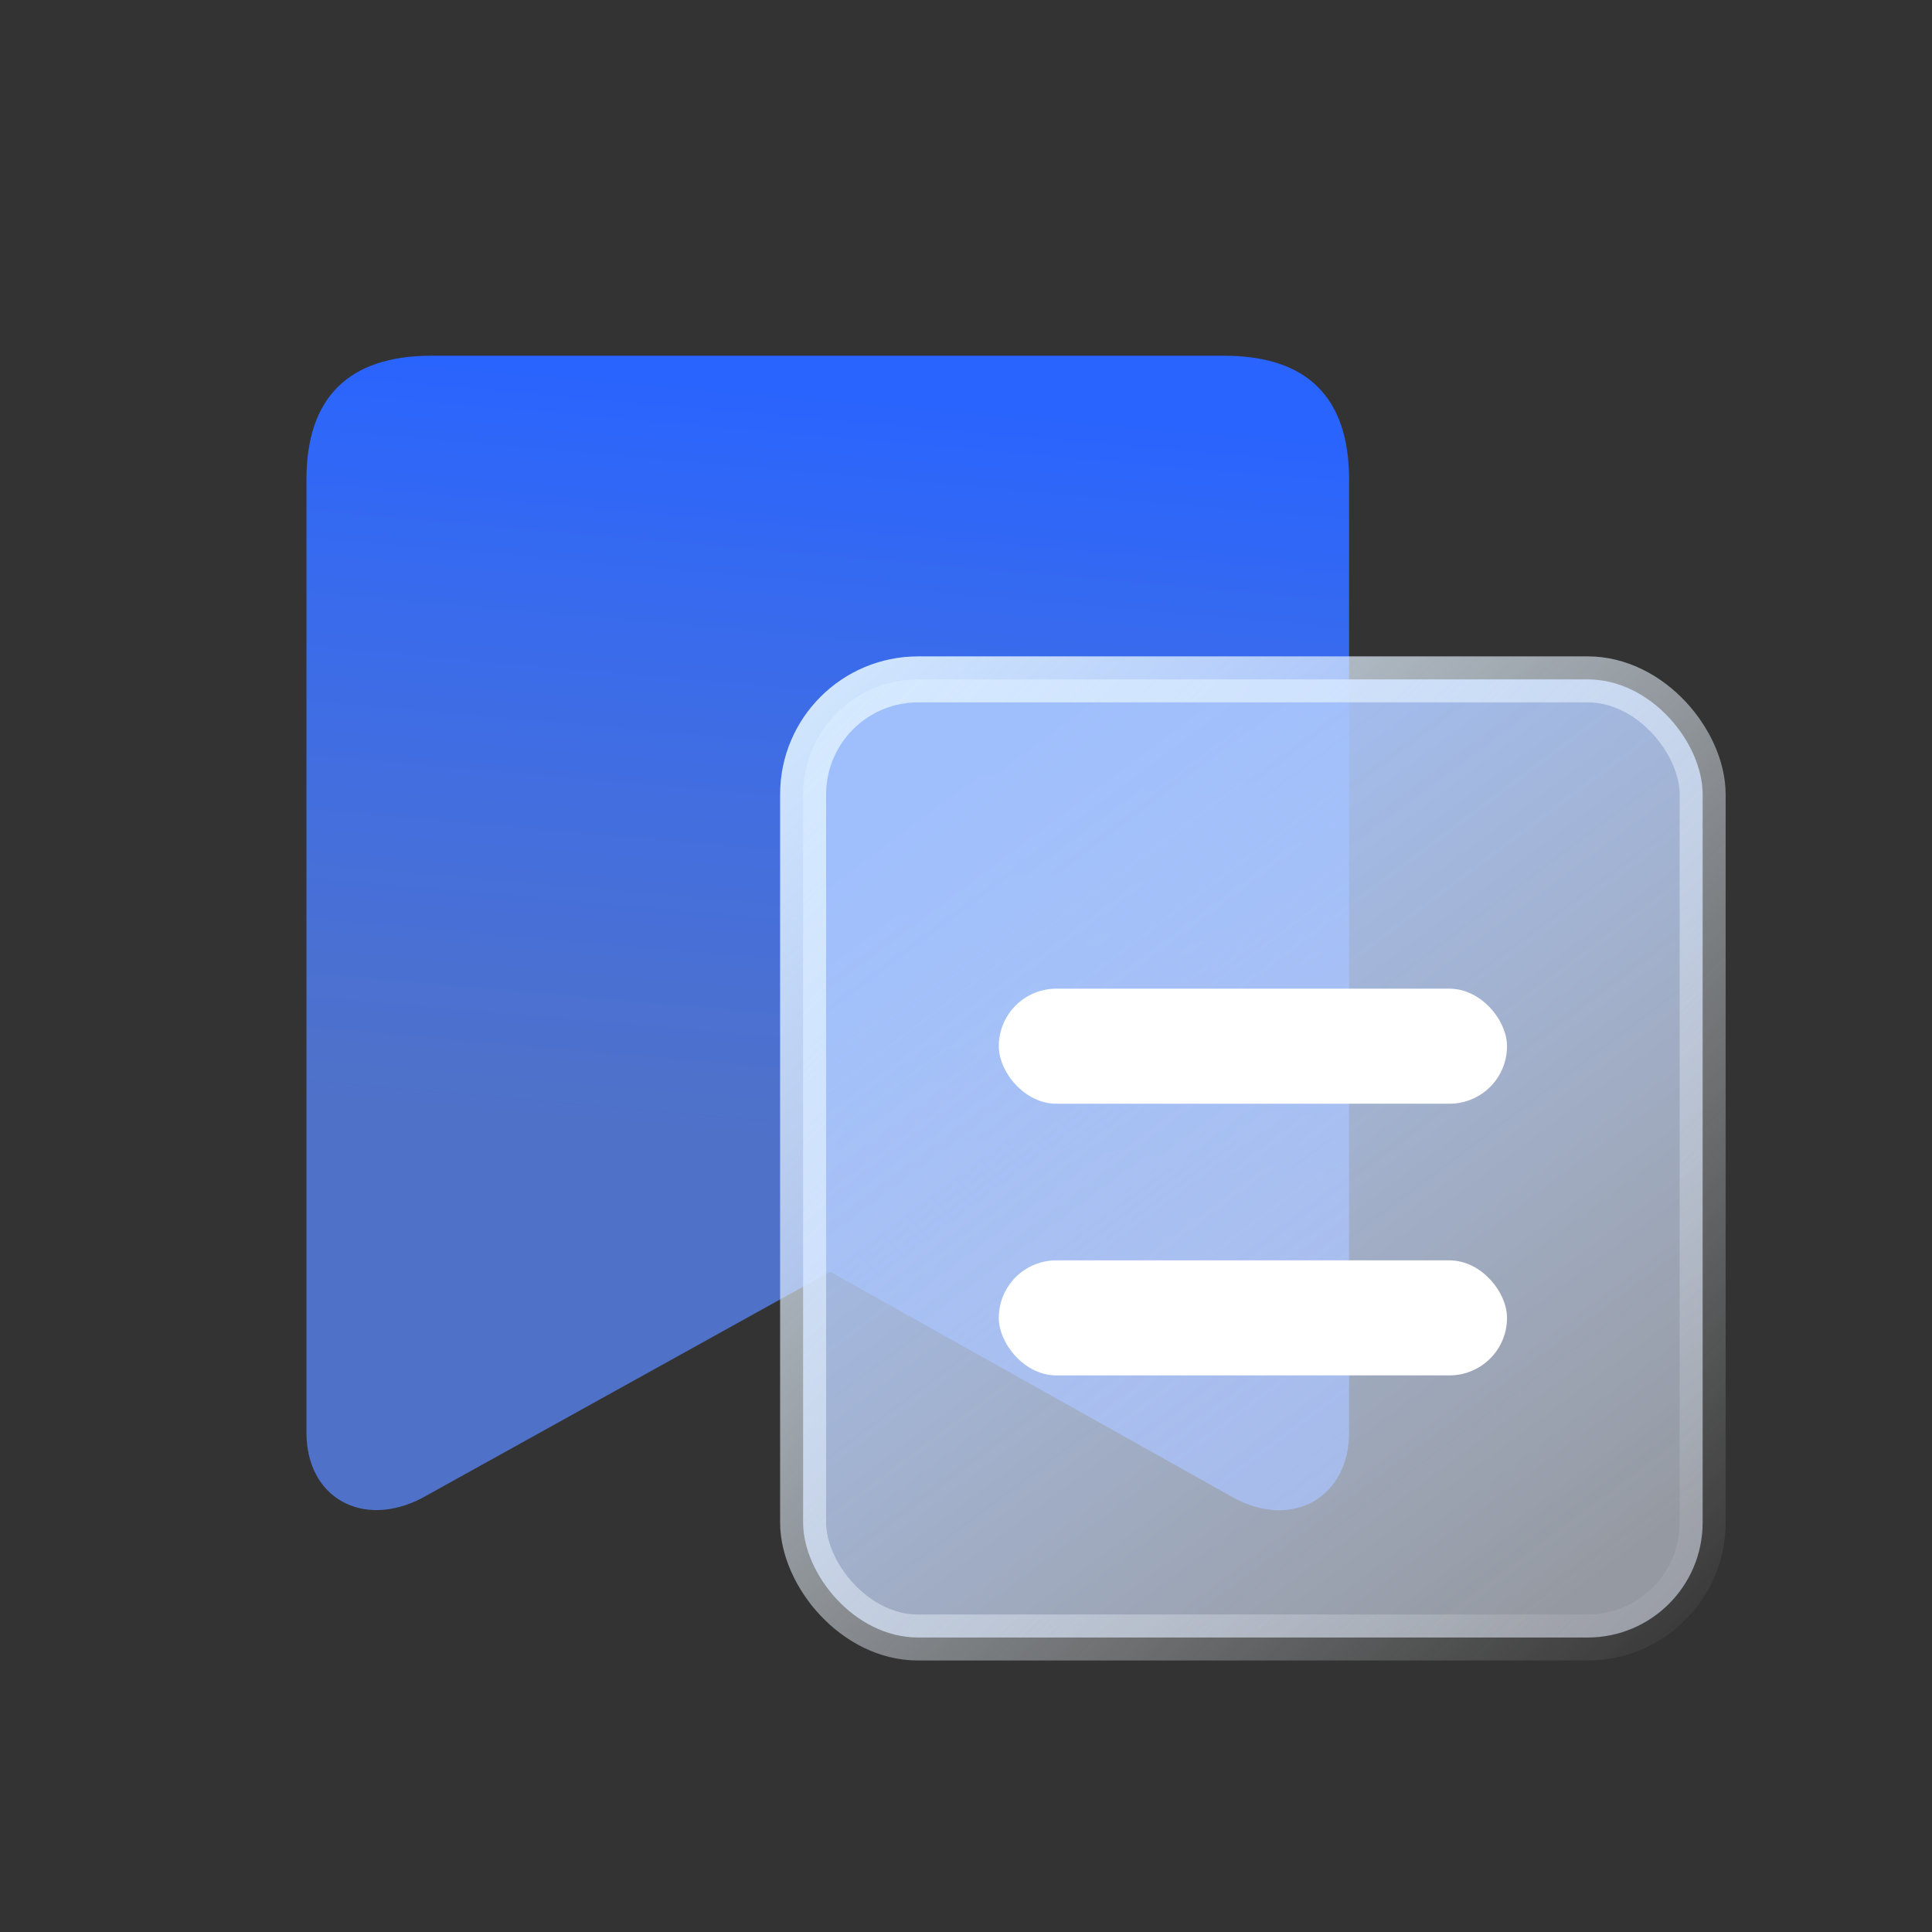
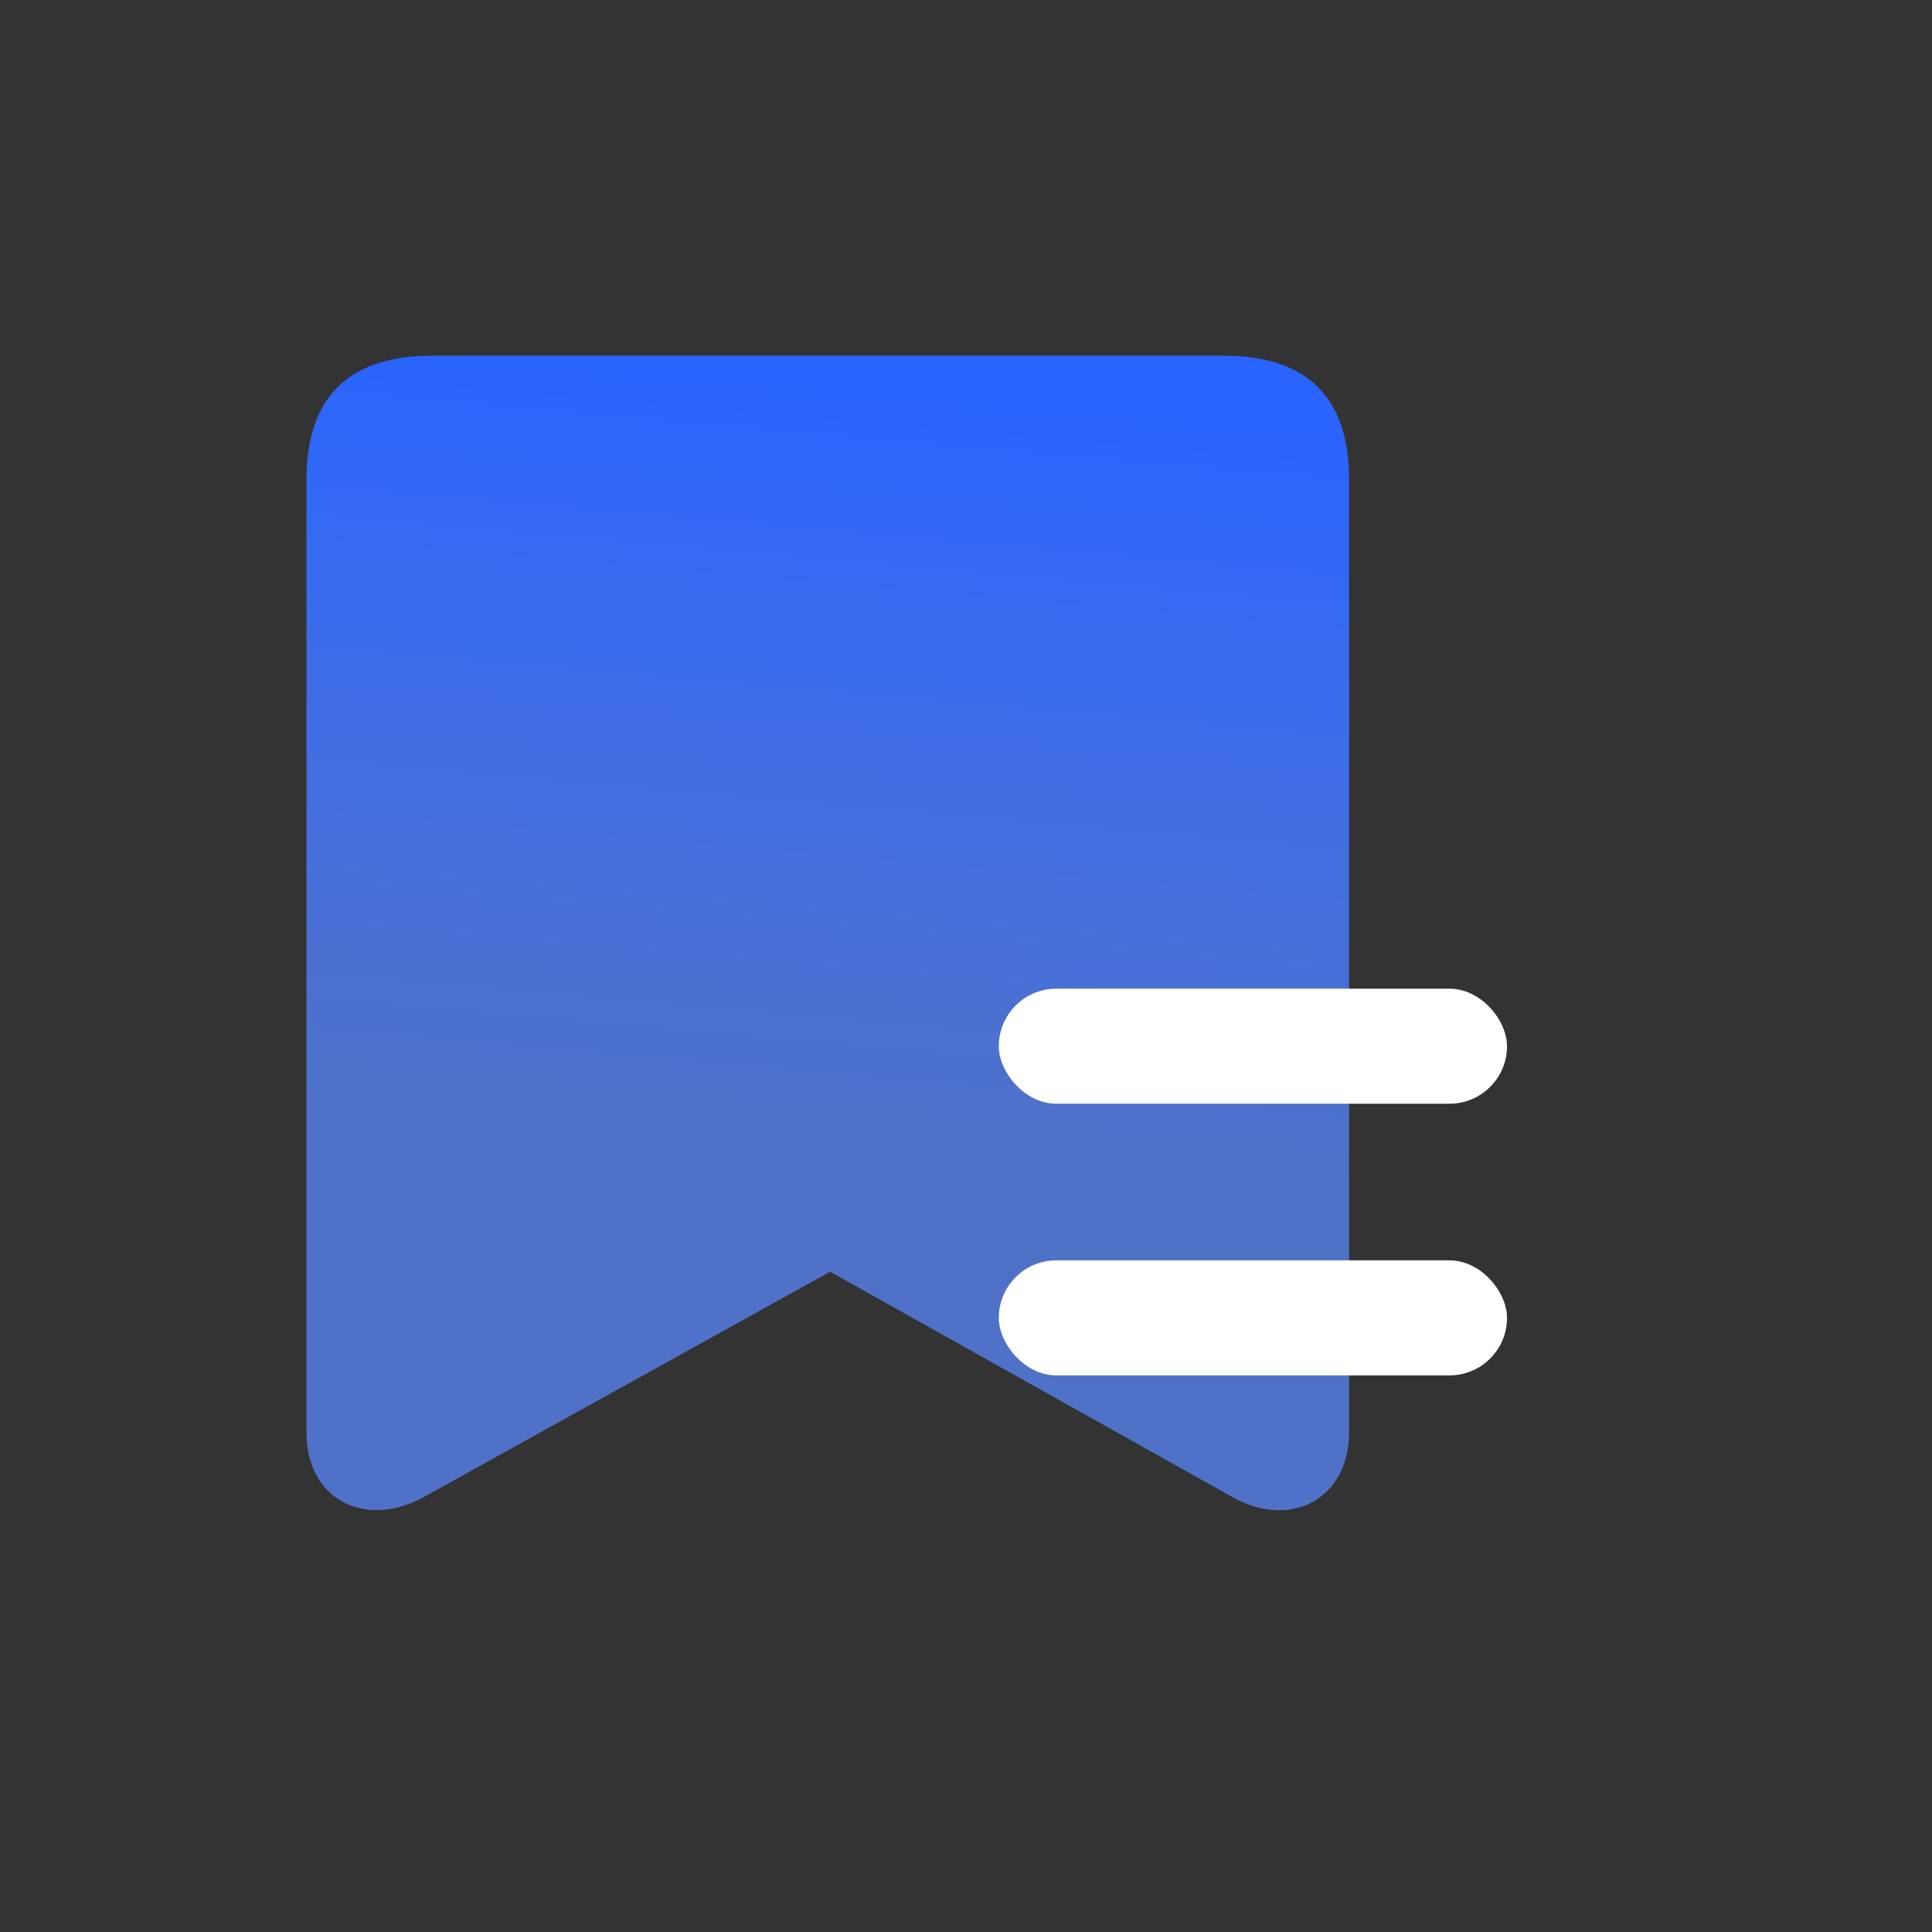
<svg xmlns="http://www.w3.org/2000/svg" width="42" height="42" viewBox="0 0 42 42" fill="none">
  <rect x="0" y="0" width="42" height="42" fill="#333333" stroke="none" />
  <path d="M26.608 7.733H9.382C7.578 7.733 6.662 8.642 6.662 10.425V31.141C6.662 32.569 7.887 33.234 9.169 32.569L18.046 27.646L26.834 32.569C28.102 33.249 29.328 32.554 29.328 31.141V10.425C29.328 8.634 28.411 7.733 26.608 7.733Z" fill="url(#paint0_linear_1761_9044)" />
-   <rect x="17.459" y="14.769" width="19.555" height="20.829" rx="2.5" fill="url(#paint1_linear_1761_9044)" stroke="url(#paint2_linear_1761_9044)" />
  <rect x="21.713" y="21.493" width="11.048" height="2.501" rx="1.251" fill="white" />
  <rect x="21.713" y="27.399" width="11.048" height="2.501" rx="1.251" fill="white" />
  <defs>
    <linearGradient id="paint0_linear_1761_9044" x1="22.852" y1="8.955" x2="21.441" y2="25.116" gradientUnits="userSpaceOnUse">
      <stop stop-color="#2964FE" />
      <stop offset="1" stop-color="#5A88FF" stop-opacity="0.73" />
    </linearGradient>
    <linearGradient id="paint1_linear_1761_9044" x1="21.63" y1="16.253" x2="35.018" y2="34.178" gradientUnits="userSpaceOnUse">
      <stop stop-color="#9FBFFC" />
      <stop offset="1" stop-color="#E5EDFC" stop-opacity="0.55" />
    </linearGradient>
    <linearGradient id="paint2_linear_1761_9044" x1="15.246" y1="15.292" x2="36.342" y2="37.225" gradientUnits="userSpaceOnUse">
      <stop stop-color="#D6EBFF" />
      <stop offset="1" stop-color="white" stop-opacity="0" />
    </linearGradient>
  </defs>
</svg>